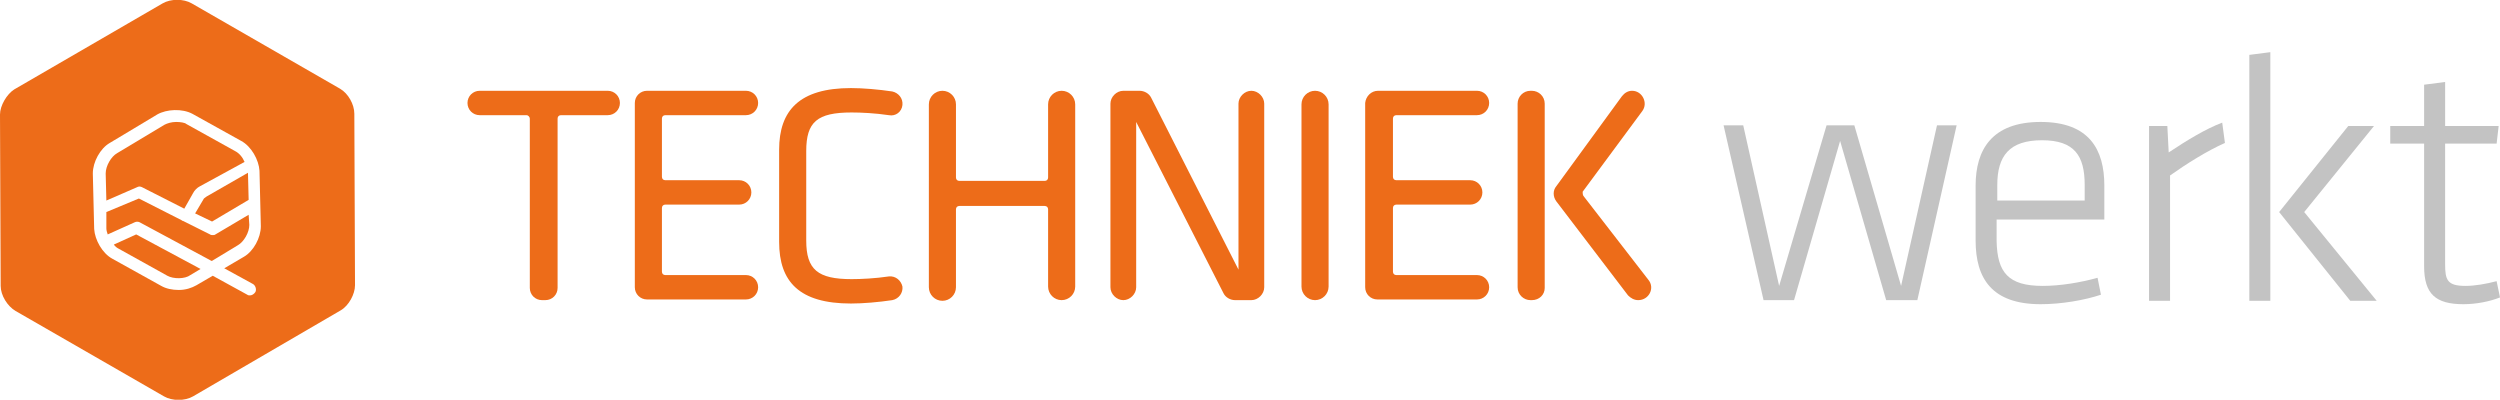
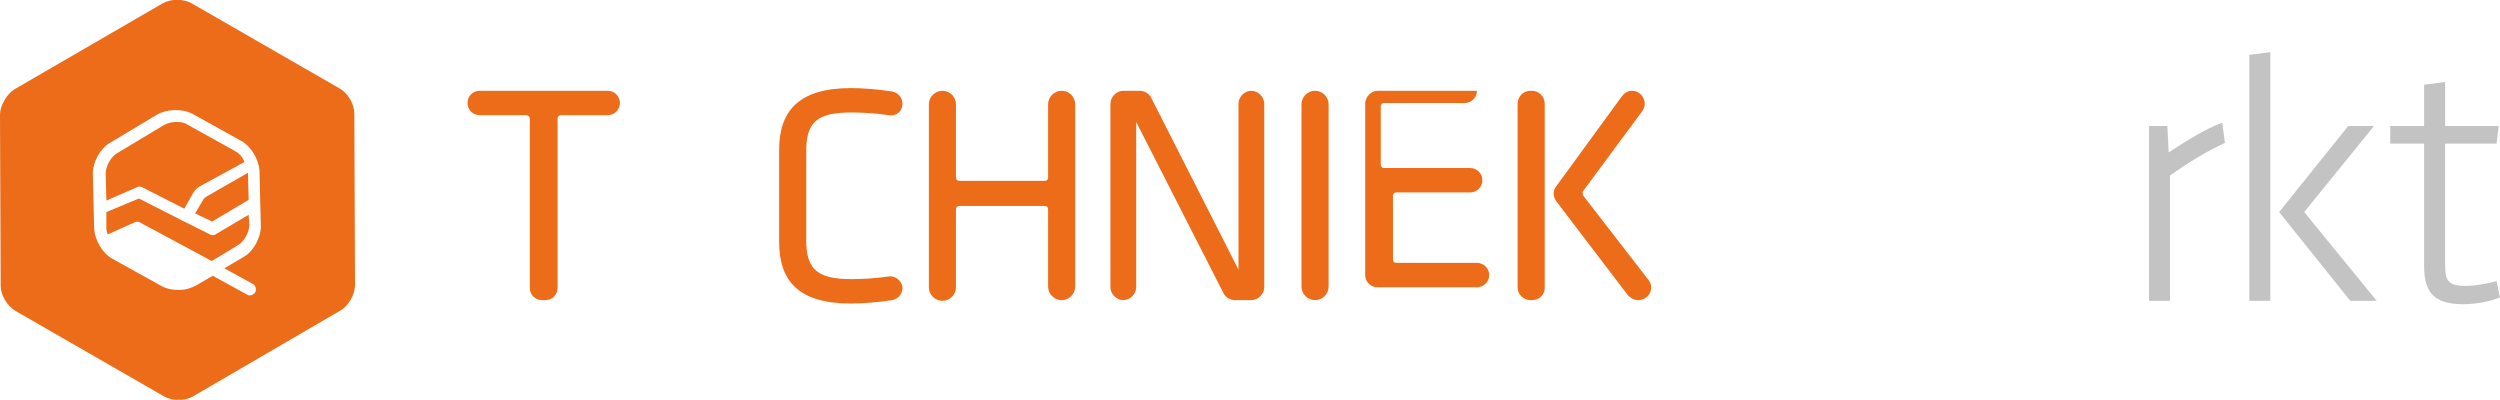
<svg xmlns="http://www.w3.org/2000/svg" version="1.1" x="0px" y="0px" viewBox="0 0 369 59" style="enable-background:new 0 0 369 59;" xml:space="preserve">
  <style type="text/css">
	.st0{fill:#ED6C19;}
	.st1{fill:#C3C3C3;}
</style>
  <g id="Layer_1">
    <path class="st0" d="M21.1,27.7l6.1,3.1l1.3-2.3c0.2-0.4,0.6-0.8,1-1l6.6-3.6c-0.3-0.7-0.8-1.3-1.4-1.6l-7.2-4   C27.3,18.1,26.6,18,26,18c-0.7,0-1.3,0.2-1.7,0.4l-7,4.2c-0.9,0.5-1.7,1.9-1.7,3l0.1,4l4.6-2C20.3,27.6,20.6,27.4,21.1,27.7z" />
-     <path class="st0" d="M16.8,36.1c0.2,0.3,0.5,0.5,0.7,0.6l7.2,4c0.9,0.5,2.6,0.5,3.4-0.1l1.5-0.9l-9.5-5.1L16.8,36.1z" />
    <path class="st0" d="M30.1,29.3l-1.3,2.2l2.5,1.2l5.4-3.2l-0.1-4L30.5,29C30.4,29.1,30.2,29.2,30.1,29.3z" />
    <path class="st0" d="M36.7,31.7l-4.9,2.9c-0.1,0.1-0.3,0.1-0.4,0.1s-0.3,0-0.4-0.1l-4-2l0,0c-0.1,0-0.1,0-0.2-0.1l-6.3-3.2l-4.8,2   v2.4c0,0.3,0.1,0.6,0.2,0.9l4-1.8l0,0c0.2-0.1,0.5-0.1,0.7,0l10.6,5.7h0.1l3.8-2.3c0.9-0.5,1.7-1.9,1.7-3L36.7,31.7z" />
    <path class="st0" d="M50.2,13.1L28.3,0.5c-1.2-0.7-3.1-0.7-4.3,0L2.1,13.2C1,13.9,0,15.6,0,16.9l0.1,25.3c0,1.4,1,3,2.2,3.7   l21.9,12.6c1.2,0.7,3.1,0.7,4.3,0l21.8-12.7c1.2-0.7,2.1-2.4,2.1-3.7l-0.1-25.3C52.3,15.4,51.4,13.8,50.2,13.1z M37.3,41.9   c0.4,0.2,0.6,0.8,0.4,1.2c-0.2,0.3-0.5,0.5-0.8,0.5c-0.1,0-0.3,0-0.4-0.1l-5.1-2.8L29,42.1c-0.7,0.4-1.6,0.7-2.6,0.7   s-1.9-0.2-2.6-0.6l-7.2-4c-1.5-0.8-2.6-2.8-2.7-4.4l-0.2-8.2c0-1.7,1.1-3.7,2.5-4.5l7-4.2c1.4-0.8,3.7-0.9,5.2-0.1l7.2,4   c1.5,0.8,2.6,2.8,2.7,4.4l0.2,8.2c0,1.7-1.1,3.7-2.5,4.5l-2.9,1.7L37.3,41.9z" />
    <g>
      <path class="st0" d="M77.7,17h-6.9c-1,0-1.8-0.8-1.8-1.8v0c0-1,0.8-1.8,1.8-1.8h18.9c1,0,1.8,0.8,1.8,1.8v0c0,1-0.8,1.8-1.8,1.8    h-6.9c-0.3,0-0.5,0.2-0.5,0.5v25c0,1-0.8,1.8-1.8,1.8H80c-1,0-1.8-0.8-1.8-1.8v-25C78.2,17.3,78,17,77.7,17z" />
-       <path class="st0" d="M95.5,13.4h14.6c1,0,1.8,0.8,1.8,1.8v0c0,1-0.8,1.8-1.8,1.8H98.2c-0.3,0-0.5,0.2-0.5,0.5v8.6    c0,0.3,0.2,0.5,0.5,0.5h10.9c1,0,1.8,0.8,1.8,1.8v0c0,1-0.8,1.8-1.8,1.8H98.2c-0.3,0-0.5,0.2-0.5,0.5v9.4c0,0.3,0.2,0.5,0.5,0.5    h11.9c1,0,1.8,0.8,1.8,1.8v0c0,1-0.8,1.8-1.8,1.8H95.5c-1,0-1.8-0.8-1.8-1.8V15.2C93.7,14.2,94.5,13.4,95.5,13.4z" />
      <path class="st0" d="M119,35.5c0,4.3,1.7,5.7,6.7,5.7c1.4,0,3.5-0.1,5.5-0.4c1-0.1,1.8,0.6,2,1.5l0,0c0.1,0.9-0.5,1.8-1.5,2    c-2,0.3-4.3,0.5-6.1,0.5c-7.6,0-10.6-3.2-10.6-9.1V22.1c0-5.8,3-9.1,10.6-9.1c1.8,0,4.1,0.2,6.1,0.5c0.9,0.2,1.6,1,1.5,2l0,0    c-0.1,1-1,1.7-2,1.5c-2-0.3-4.1-0.4-5.5-0.4c-5.1,0-6.7,1.4-6.7,5.7V35.5z" />
      <path class="st0" d="M154.7,42.3V30.9c0-0.3-0.2-0.5-0.5-0.5h-12.6c-0.3,0-0.5,0.2-0.5,0.5v11.5c0,1.1-0.9,2-2,2h0    c-1.1,0-2-0.9-2-2V15.4c0-1.1,0.9-2,2-2h0c1.1,0,2,0.9,2,2v10.8c0,0.3,0.2,0.5,0.5,0.5h12.6c0.3,0,0.5-0.2,0.5-0.5V15.4    c0-1.1,0.9-2,2-2l0,0c1.1,0,2,0.9,2,2v26.9c0,1.1-0.9,2-2,2l0,0C155.6,44.3,154.7,43.4,154.7,42.3z" />
      <path class="st0" d="M167.7,18v24.4c0,1-0.9,1.9-1.9,1.9h0c-1,0-1.9-0.9-1.9-1.9V15.3c0-1,0.9-1.9,1.9-1.9h2.4    c0.7,0,1.4,0.4,1.7,1l12.9,25.4V15.3c0-1,0.9-1.9,1.9-1.9h0c1,0,1.9,0.9,1.9,1.9v27.1c0,1-0.9,1.9-1.9,1.9h-2.4    c-0.7,0-1.4-0.4-1.7-1L167.7,18z" />
      <path class="st0" d="M194.1,44.3L194.1,44.3c-1.1,0-2-0.9-2-2V15.4c0-1.1,0.9-2,2-2l0,0c1.1,0,2,0.9,2,2v26.9    C196.1,43.4,195.2,44.3,194.1,44.3z" />
-       <path class="st0" d="M203.4,13.4H218c1,0,1.8,0.8,1.8,1.8v0c0,1-0.8,1.8-1.8,1.8h-11.9c-0.3,0-0.5,0.2-0.5,0.5v8.6    c0,0.3,0.2,0.5,0.5,0.5H217c1,0,1.8,0.8,1.8,1.8v0c0,1-0.8,1.8-1.8,1.8h-10.9c-0.3,0-0.5,0.2-0.5,0.5v9.4c0,0.3,0.2,0.5,0.5,0.5    h11.9c1,0,1.8,0.8,1.8,1.8v0c0,1-0.8,1.8-1.8,1.8h-14.7c-1,0-1.8-0.8-1.8-1.8V15.2C201.6,14.2,202.4,13.4,203.4,13.4z" />
+       <path class="st0" d="M203.4,13.4H218v0c0,1-0.8,1.8-1.8,1.8h-11.9c-0.3,0-0.5,0.2-0.5,0.5v8.6    c0,0.3,0.2,0.5,0.5,0.5H217c1,0,1.8,0.8,1.8,1.8v0c0,1-0.8,1.8-1.8,1.8h-10.9c-0.3,0-0.5,0.2-0.5,0.5v9.4c0,0.3,0.2,0.5,0.5,0.5    h11.9c1,0,1.8,0.8,1.8,1.8v0c0,1-0.8,1.8-1.8,1.8h-14.7c-1,0-1.8-0.8-1.8-1.8V15.2C201.6,14.2,202.4,13.4,203.4,13.4z" />
      <path class="st0" d="M226.1,44.3h-0.2c-1,0-1.9-0.8-1.9-1.9V15.3c0-1,0.8-1.9,1.9-1.9h0.2c1,0,1.9,0.8,1.9,1.9v27.2    C228,43.5,227.2,44.3,226.1,44.3z M233.7,28.9l9.6,12.4c1,1.2,0.1,3-1.5,3h0c-0.6,0-1.1-0.3-1.5-0.7l-10.6-13.9    c-0.5-0.7-0.5-1.6,0-2.2l9.7-13.3c0.4-0.5,0.9-0.8,1.5-0.8h0c1.5,0,2.4,1.8,1.5,3l-8.8,11.9C233.6,28.5,233.6,28.7,233.7,28.9z" />
-       <path class="st1" d="M260.3,44.3l-5.9-25.8h2.9l5.3,23.7l7-23.7h4.1l6.9,23.7l5.3-23.7h2.9L283,44.3h-4.6l-6.8-23.5l-6.8,23.5    H260.3z" />
-       <path class="st1" d="M301.5,42.2c2.6,0,5.6-0.5,8.1-1.2l0.5,2.5c-2.4,0.8-5.8,1.4-8.9,1.4c-7.2,0-9.6-3.8-9.6-9.4v-8.1    c0-5.3,2.4-9.4,9.6-9.4c7.2,0,9.4,4.1,9.4,9.4v5h-15.9v3.2C294.8,40.2,296.4,42.2,301.5,42.2z M294.8,29.6h12.9v-2.3    c0-4.3-1.5-6.6-6.3-6.6c-4.8,0-6.6,2.3-6.6,6.6V29.6z" />
      <path class="st1" d="M328.4,21.1c-2.7,1.2-5.7,3.1-8.1,4.8v18.5h-3.1V18.6h2.7l0.2,3.9c2.7-1.8,5.5-3.5,7.9-4.4L328.4,21.1z" />
      <path class="st1" d="M332,44.3V8.1l3.1-0.4v36.7H332z M350.4,18.6l-10.3,12.7l10.7,13.1h-3.9l-10.5-13.1l10.2-12.7H350.4z" />
      <path class="st1" d="M369,43.9c-1.5,0.6-3.5,1-5.4,1c-4.1,0-5.8-1.5-5.8-5.6V21.2h-5v-2.6h5v-6.1l3.1-0.4v6.5h7.9l-0.3,2.6h-7.6    V39c0,2.3,0.3,3.2,3,3.2c1.4,0,3.1-0.3,4.6-0.7L369,43.9z" />
    </g>
  </g>
  <g id="Layer_2">
</g>
</svg>